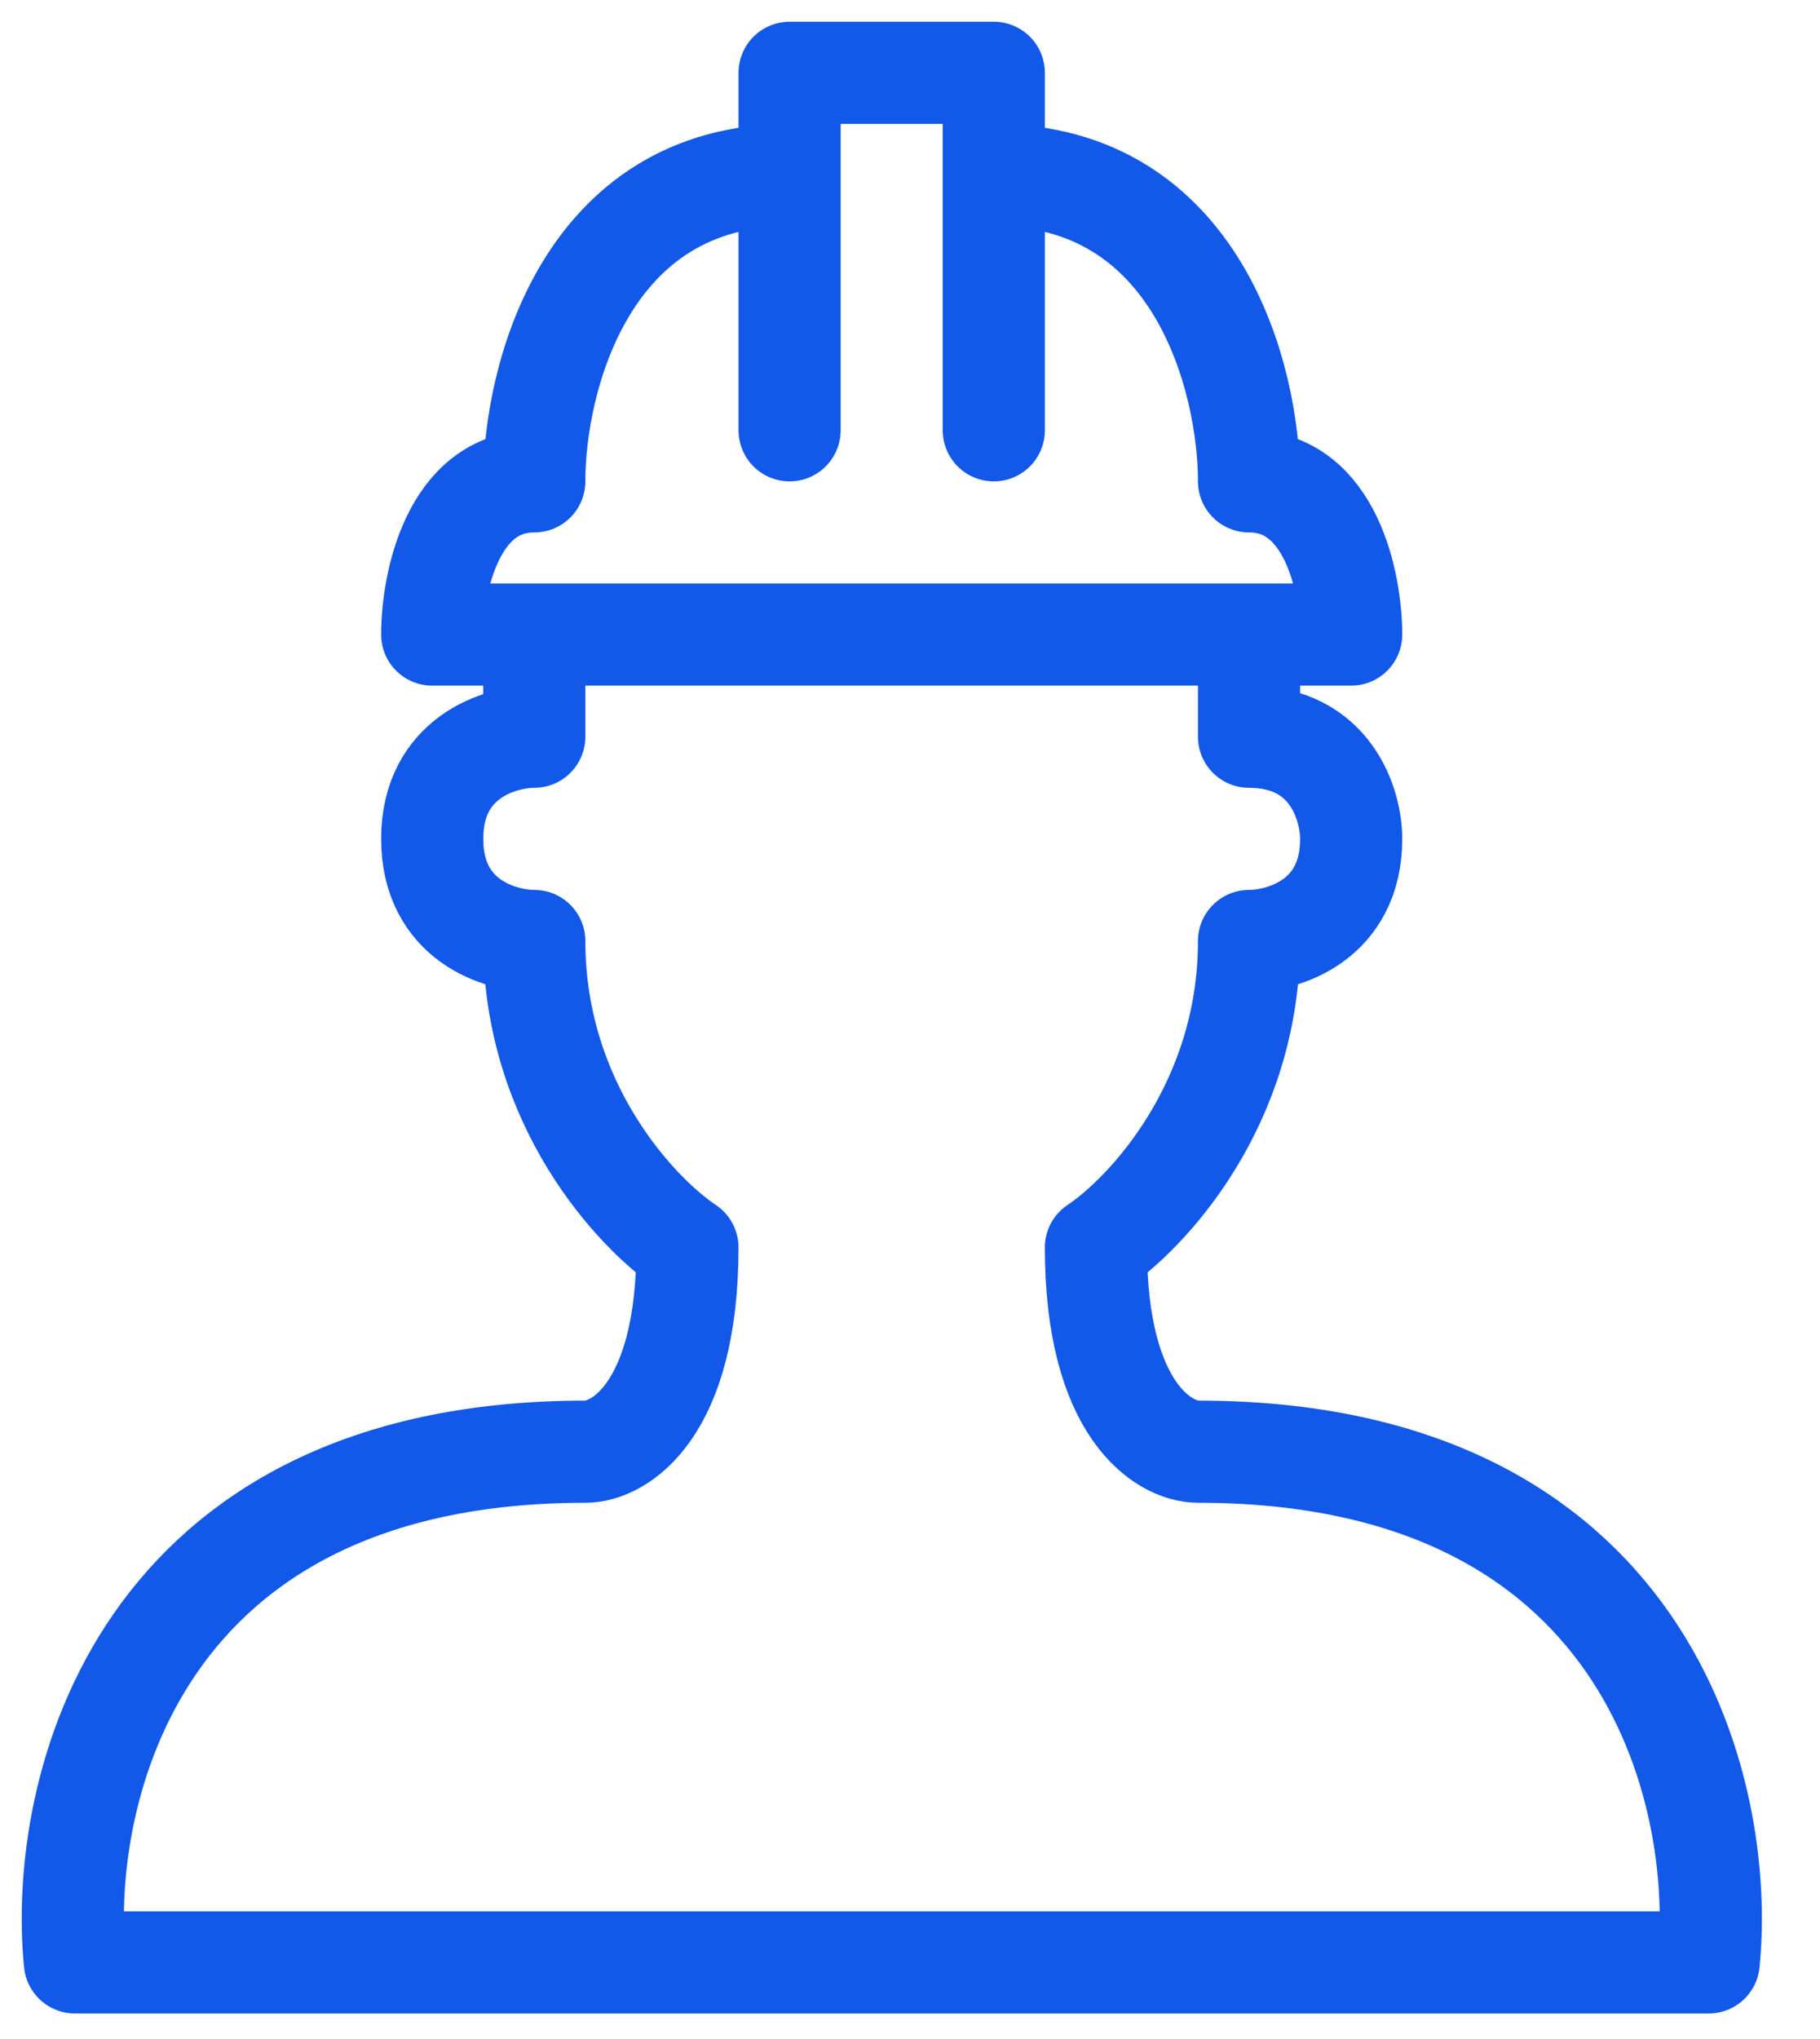
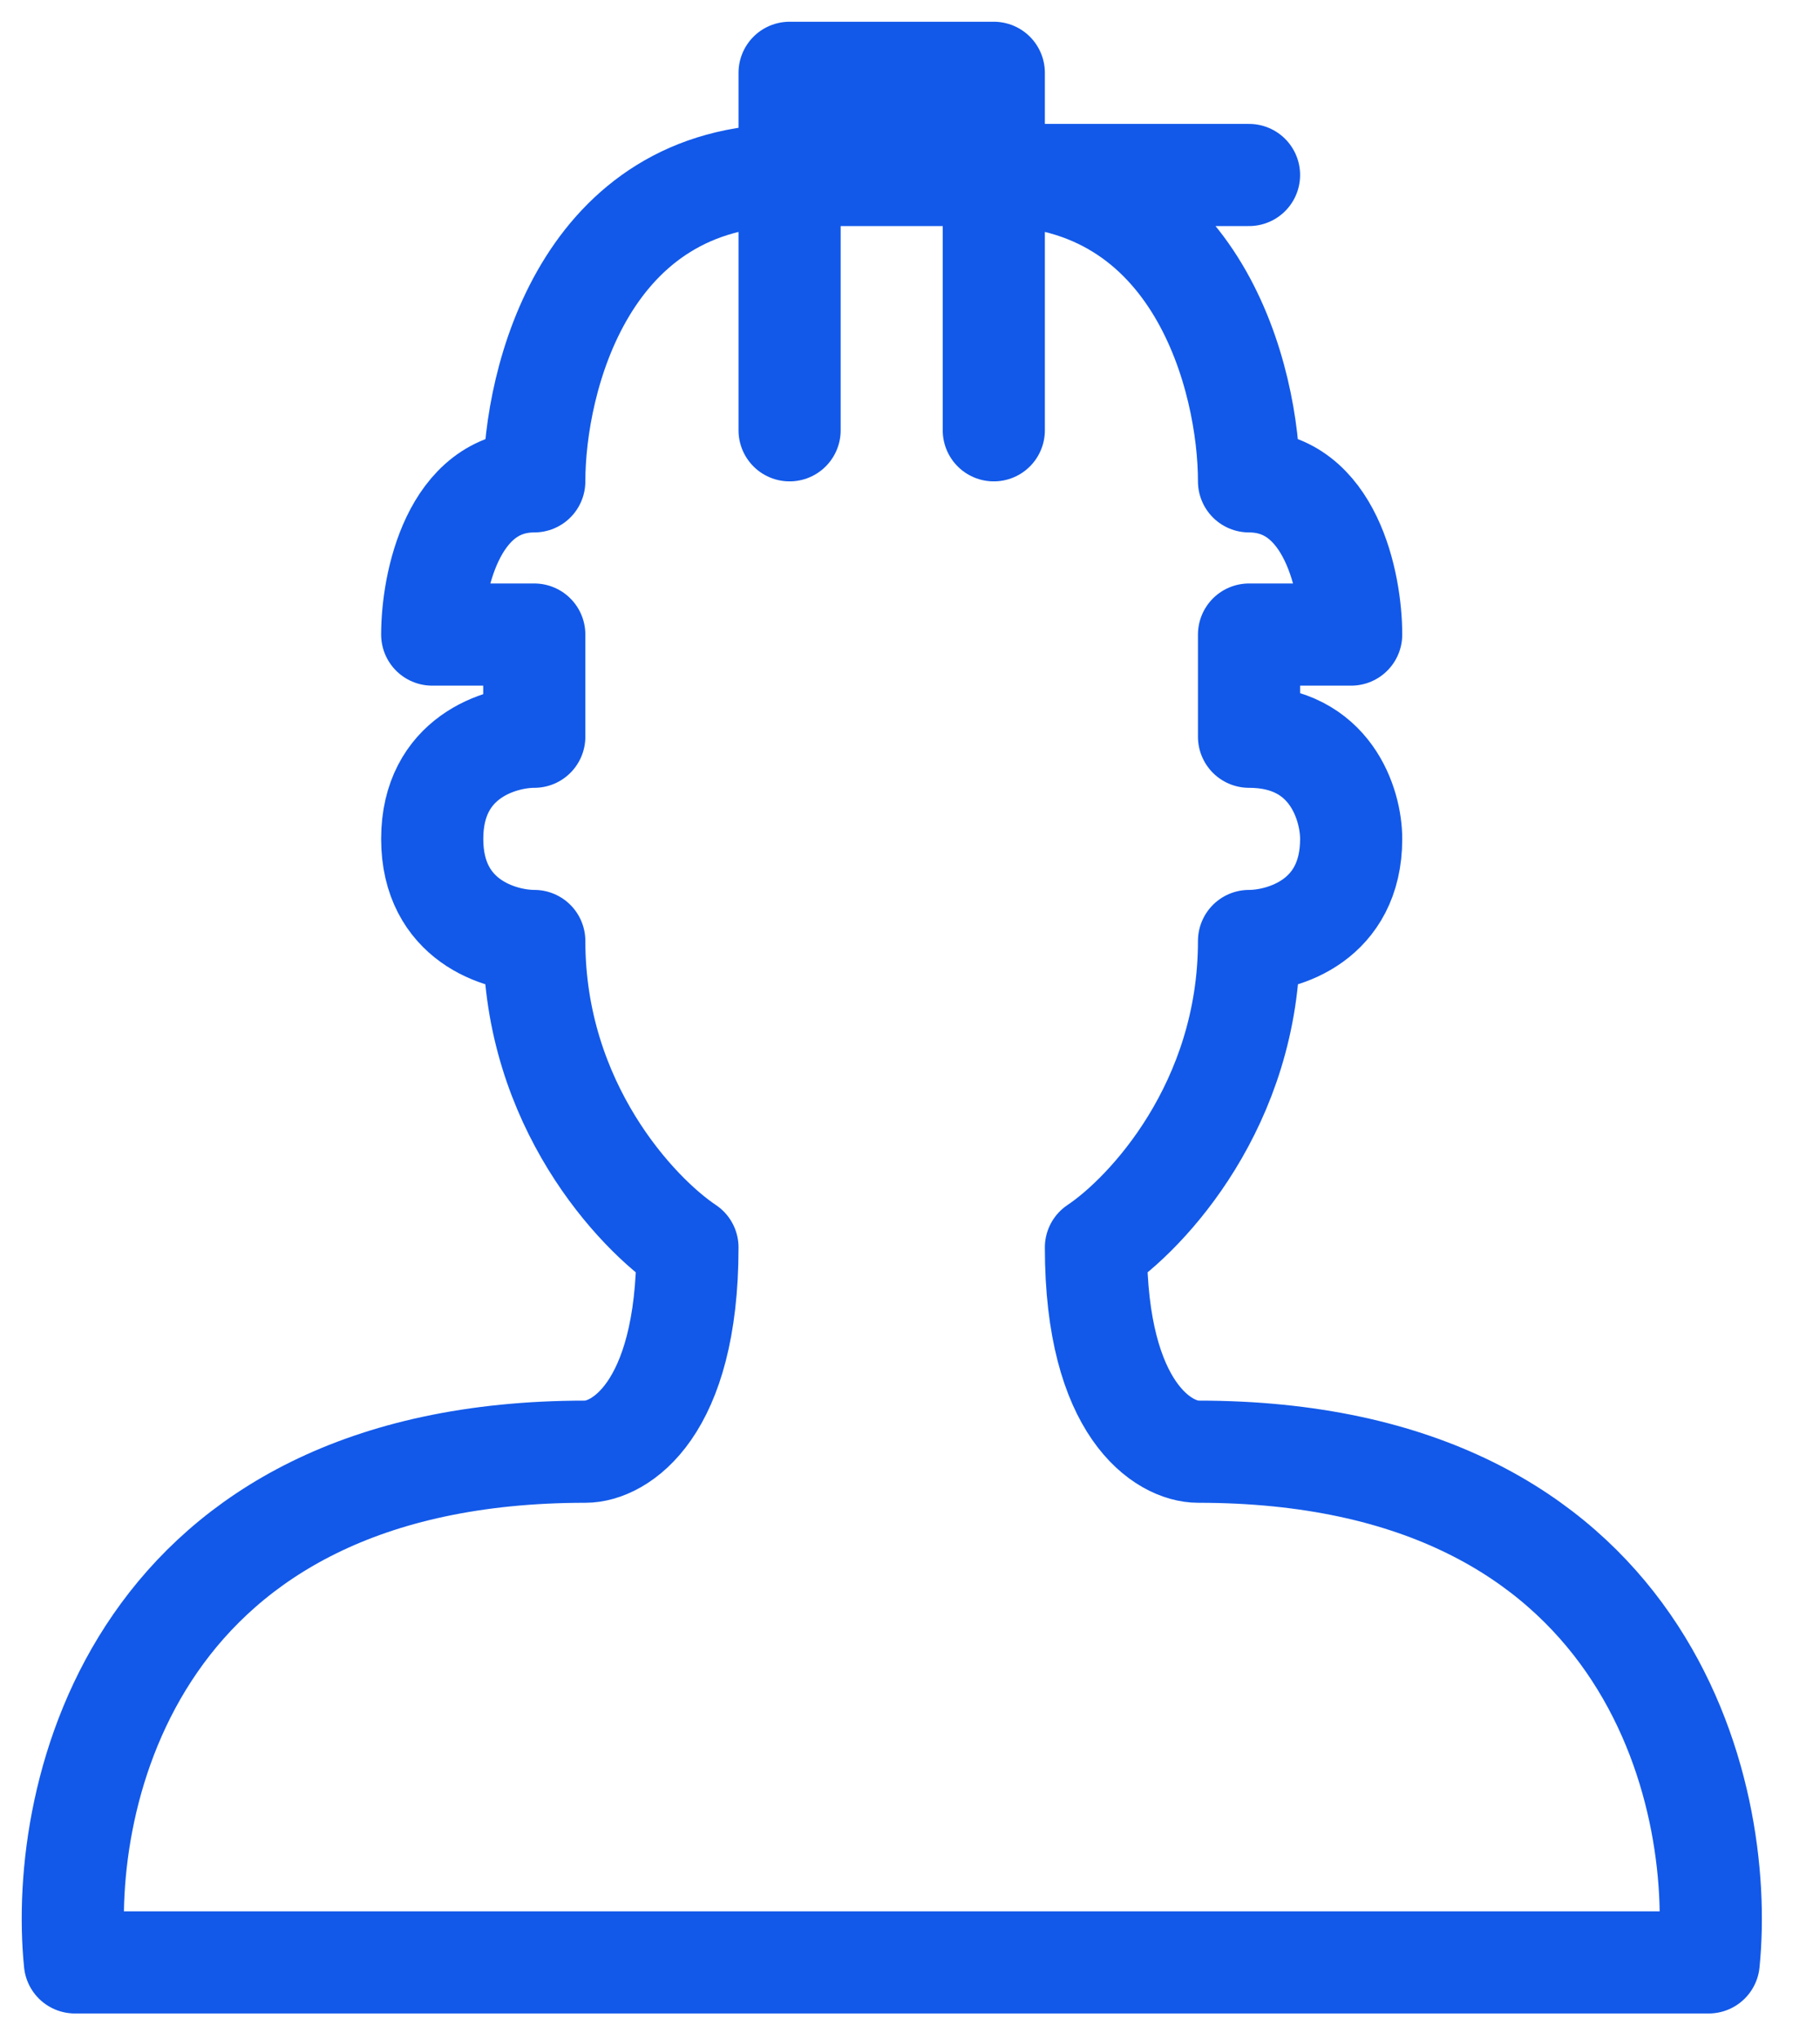
<svg xmlns="http://www.w3.org/2000/svg" width="25" height="28" viewBox="0 0 25 28" fill="none">
-   <path d="M7.339 8.714V10.117C6.872 10.117 5.937 10.398 5.937 11.52C5.937 12.642 6.872 12.922 7.339 12.922C7.339 15.166 8.742 16.663 9.443 17.13C9.443 19.374 8.509 19.935 8.042 19.935C1.871 19.935 0.795 24.611 1.029 26.948H23.471C23.705 24.611 22.629 19.935 16.458 19.935C15.99 19.935 15.054 19.374 15.054 17.13C15.755 16.663 17.157 15.166 17.157 12.922C17.625 12.922 18.56 12.642 18.56 11.52C18.56 11.052 18.28 10.117 17.157 10.117V8.714M7.339 8.714H5.937C5.937 8.013 6.217 6.61 7.339 6.61C7.339 5.208 8.04 2.403 10.846 2.403M7.339 8.714H17.157M17.157 8.714H18.56C18.56 8.013 18.28 6.61 17.157 6.61C17.157 5.208 16.456 2.403 13.651 2.403M13.651 5.909C13.651 3.992 13.651 1 13.651 1H10.846V5.909" stroke="#1259E9" stroke-width="1.403" stroke-linecap="round" stroke-linejoin="round" />
+   <path d="M7.339 8.714V10.117C6.872 10.117 5.937 10.398 5.937 11.52C5.937 12.642 6.872 12.922 7.339 12.922C7.339 15.166 8.742 16.663 9.443 17.13C9.443 19.374 8.509 19.935 8.042 19.935C1.871 19.935 0.795 24.611 1.029 26.948H23.471C23.705 24.611 22.629 19.935 16.458 19.935C15.99 19.935 15.054 19.374 15.054 17.13C15.755 16.663 17.157 15.166 17.157 12.922C17.625 12.922 18.56 12.642 18.56 11.52C18.56 11.052 18.28 10.117 17.157 10.117V8.714M7.339 8.714H5.937C5.937 8.013 6.217 6.61 7.339 6.61C7.339 5.208 8.04 2.403 10.846 2.403H17.157M17.157 8.714H18.56C18.56 8.013 18.28 6.61 17.157 6.61C17.157 5.208 16.456 2.403 13.651 2.403M13.651 5.909C13.651 3.992 13.651 1 13.651 1H10.846V5.909" stroke="#1259E9" stroke-width="1.403" stroke-linecap="round" stroke-linejoin="round" />
</svg>